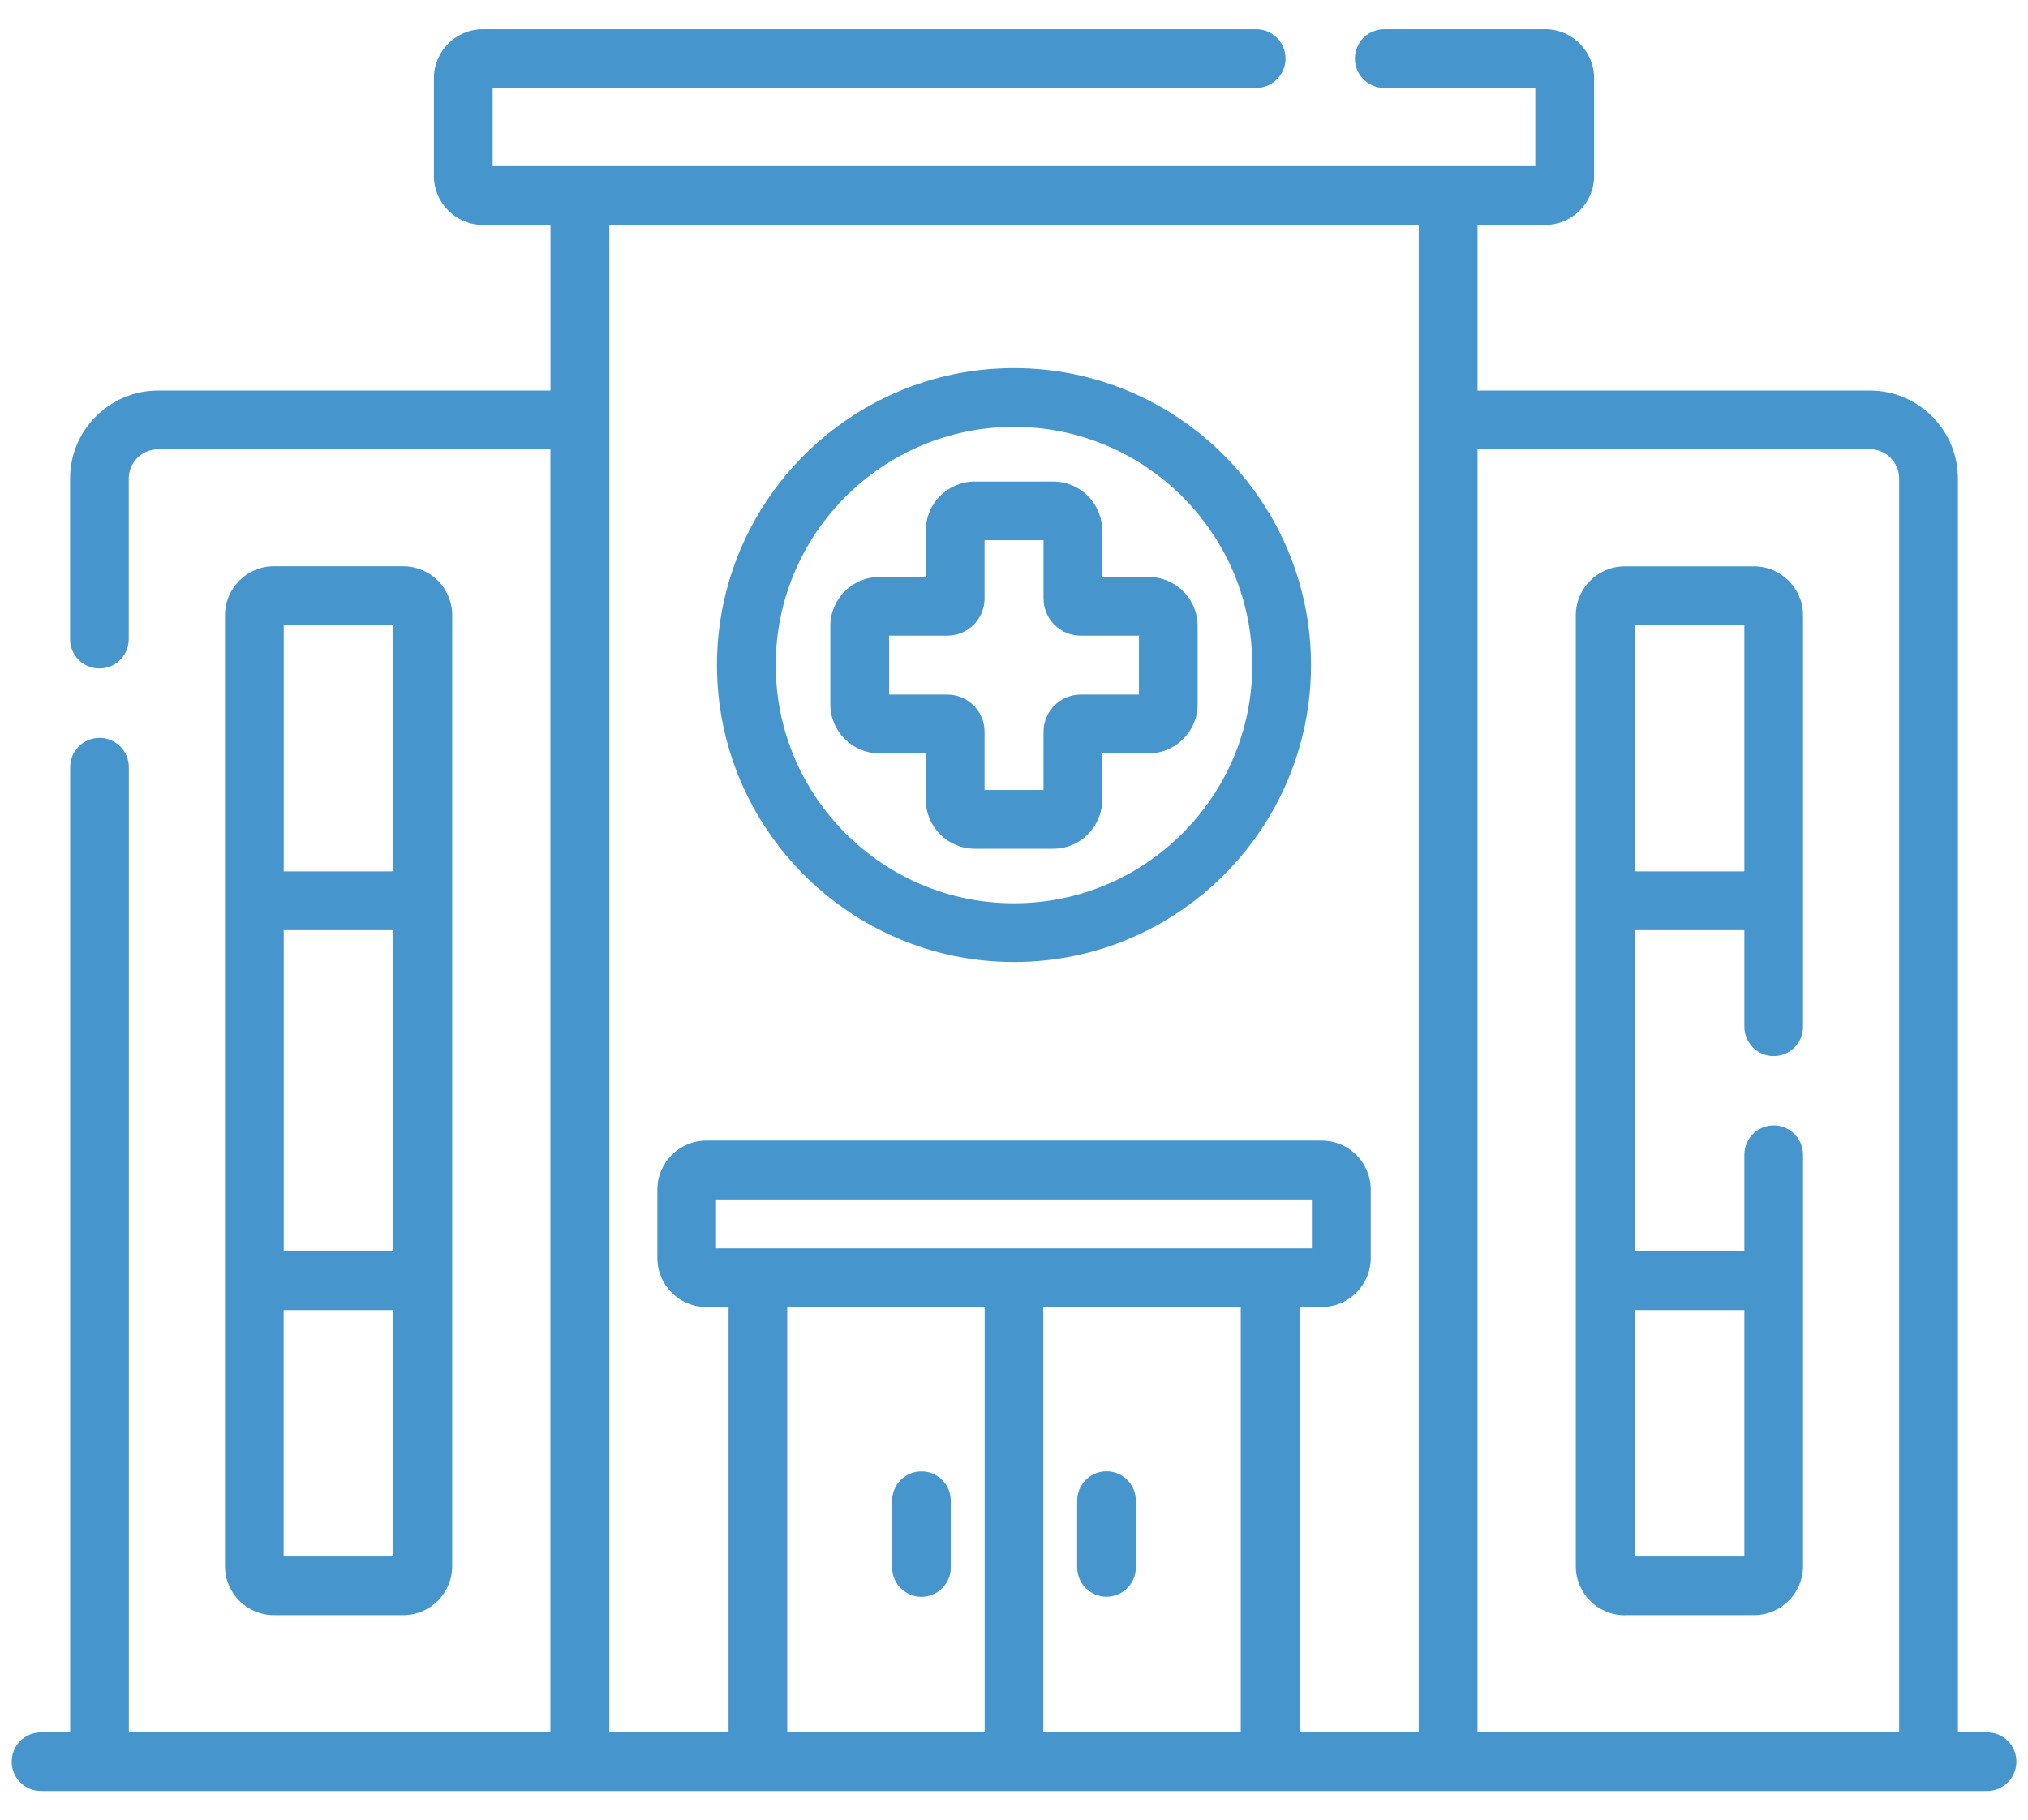
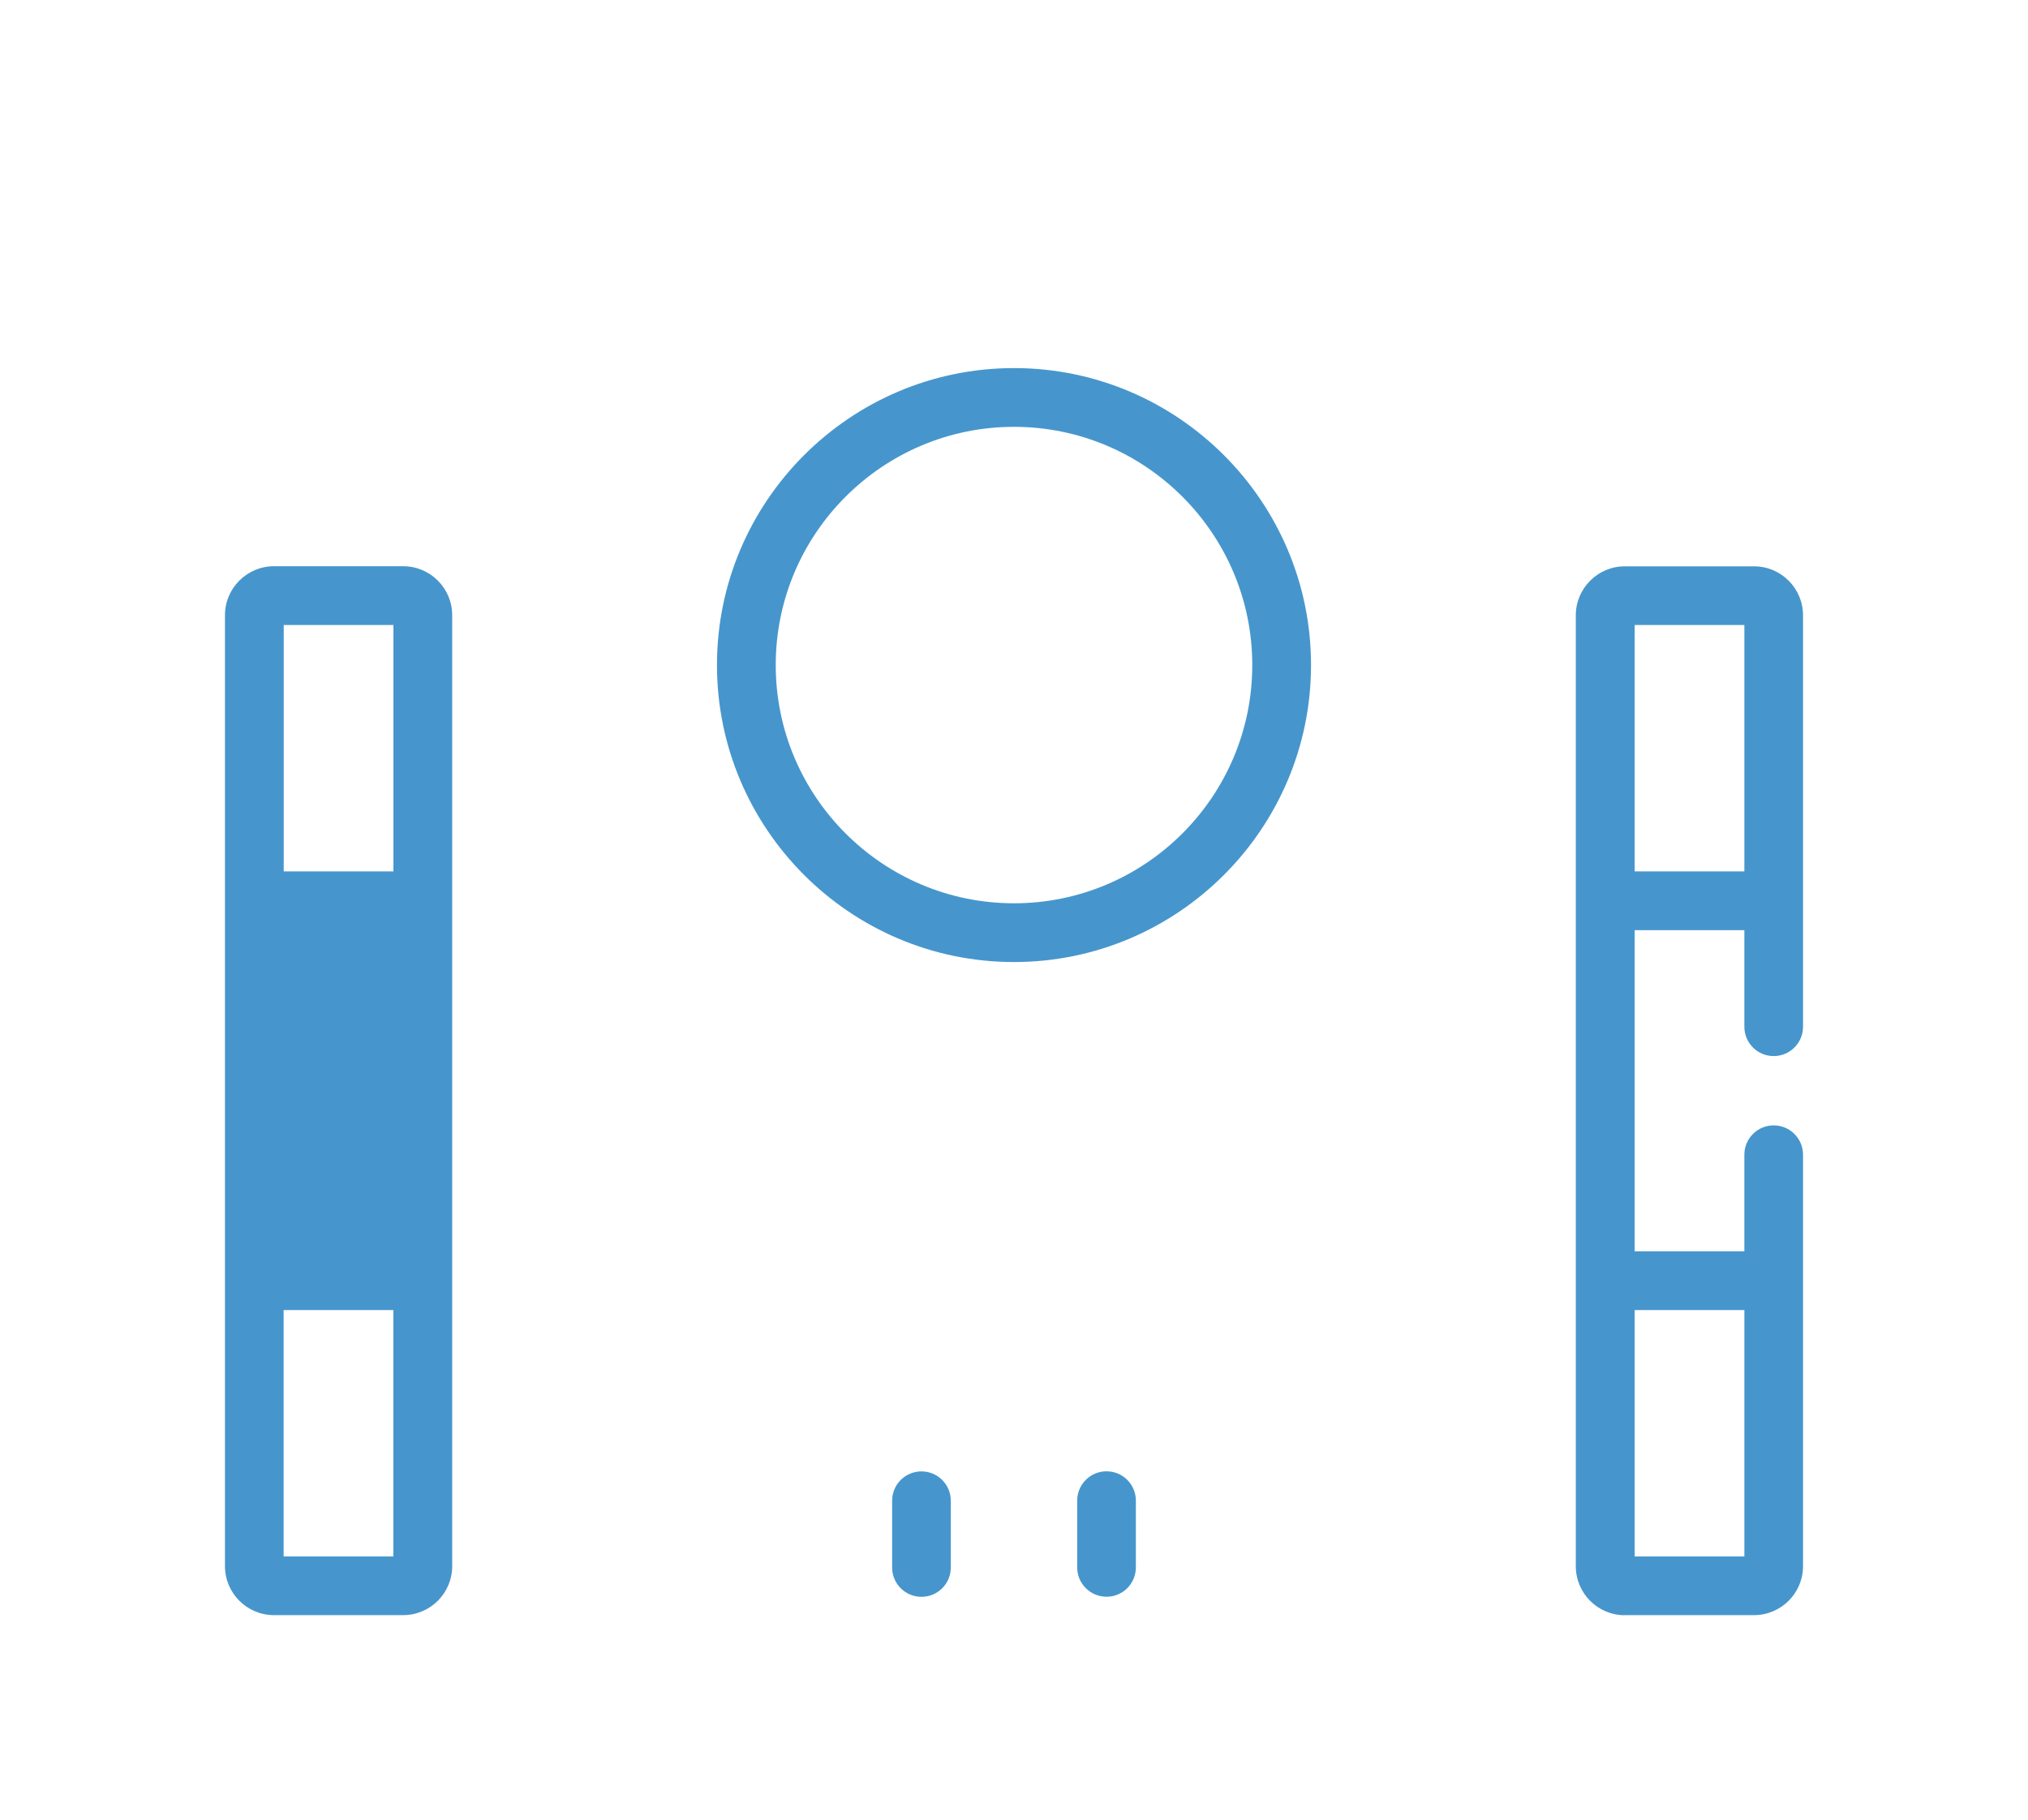
<svg xmlns="http://www.w3.org/2000/svg" id="uuid-1b1692b2-7482-4c73-99d6-5e79a6366acf" viewBox="0 0 215 193">
-   <path d="M42.75,171.26c2.86,0,5.19-2.33,5.19-5.19v-100.84c0-2.86-2.33-5.19-5.19-5.19h-13.71c-2.86,0-5.19,2.33-5.19,5.19v100.84c0,2.86,2.33,5.19,5.19,5.19h13.71ZM41.71,132.68h-11.63v-34.05h11.63v34.05h0ZM30.07,165.04v-26.13h11.63v26.13h-11.63ZM41.71,66.27v26.13h-11.63v-26.13h11.63Z" style="fill:#4696cd; stroke-width:0px;" />
-   <path d="M98.15,79.88v4.93c0,2.86,2.33,5.19,5.19,5.19h8.32c2.86,0,5.19-2.33,5.19-5.19v-4.93h4.93c2.86,0,5.19-2.33,5.19-5.19v-8.32c0-2.86-2.33-5.19-5.19-5.19h-4.93v-4.93c0-2.86-2.33-5.19-5.19-5.19h-8.32c-2.86,0-5.19,2.33-5.19,5.19v4.93h-4.93c-2.86,0-5.19,2.33-5.19,5.19v8.32c0,2.86,2.33,5.19,5.19,5.19h4.93ZM94.26,67.4h6.18c2.17,0,3.94-1.77,3.94-3.94v-6.18h6.25v6.18c0,2.17,1.77,3.94,3.94,3.94h6.18v6.25h-6.18c-2.17,0-3.94,1.77-3.94,3.94v6.18h-6.25v-6.18c0-2.17-1.77-3.94-3.94-3.94h-6.18v-6.25Z" style="fill:#4696cd; stroke-width:0px;" />
+   <path d="M42.75,171.26c2.86,0,5.19-2.33,5.19-5.19v-100.84c0-2.86-2.33-5.19-5.19-5.19h-13.71c-2.86,0-5.19,2.33-5.19,5.19v100.84c0,2.86,2.33,5.19,5.19,5.19h13.71ZM41.71,132.68h-11.63h11.63v34.05h0ZM30.07,165.04v-26.13h11.63v26.13h-11.63ZM41.71,66.27v26.13h-11.63v-26.13h11.63Z" style="fill:#4696cd; stroke-width:0px;" />
  <path d="M107.5,102.01c17.36,0,31.49-14.13,31.49-31.49s-14.13-31.49-31.49-31.49-31.49,14.13-31.49,31.49,14.13,31.49,31.49,31.49ZM107.5,45.26c13.93,0,25.26,11.33,25.26,25.26s-11.33,25.26-25.26,25.26-25.26-11.33-25.26-25.26,11.33-25.26,25.26-25.26Z" style="fill:#4696cd; stroke-width:0px;" />
  <path d="M97.69,169.32c1.72,0,3.11-1.39,3.11-3.11v-7.08c0-1.72-1.39-3.11-3.11-3.11s-3.11,1.39-3.11,3.11v7.08c0,1.72,1.39,3.11,3.11,3.11Z" style="fill:#4696cd; stroke-width:0px;" />
  <path d="M117.31,156.01c-1.72,0-3.11,1.39-3.11,3.11v7.08c0,1.72,1.39,3.11,3.11,3.11s3.11-1.39,3.11-3.11v-7.08c0-1.72-1.39-3.11-3.11-3.11Z" style="fill:#4696cd; stroke-width:0px;" />
-   <path d="M210.66,183.68h-3.09V50.75c0-5.15-4.19-9.34-9.34-9.34h-41.59v-17.56h7.17c2.86,0,5.19-2.33,5.19-5.19v-10.37c0-2.86-2.33-5.19-5.19-5.19h-17.06c-1.72,0-3.11,1.39-3.11,3.11s1.39,3.11,3.11,3.11h16.02v8.3H52.23v-8.3h80.95c1.72,0,3.11-1.39,3.11-3.11s-1.39-3.11-3.11-3.11H51.19c-2.86,0-5.19,2.33-5.19,5.19v10.37c0,2.86,2.33,5.19,5.19,5.19h7.17v17.56H16.77c-5.15,0-9.34,4.19-9.34,9.34v17.02c0,1.72,1.39,3.11,3.11,3.11s3.11-1.39,3.11-3.11v-17.02c0-1.72,1.4-3.11,3.11-3.11h41.59v136.05H13.66v-102.34c0-1.72-1.39-3.11-3.11-3.11s-3.11,1.39-3.11,3.11v102.34h-3.09c-1.72,0-3.11,1.39-3.11,3.11s1.39,3.11,3.11,3.11h206.31c1.72,0,3.11-1.39,3.11-3.11s-1.39-3.11-3.11-3.11h0ZM198.23,47.63c1.72,0,3.11,1.4,3.11,3.11v132.93h-44.7V47.63h41.59ZM64.59,23.85h85.82v159.83h-12.64v-45.09h2.36c2.86,0,5.19-2.33,5.19-5.19v-7.27c0-2.86-2.33-5.19-5.19-5.19h-65.25c-2.86,0-5.19,2.33-5.19,5.19v7.27c0,2.86,2.33,5.19,5.19,5.19h2.36v45.09h-12.64V23.85ZM75.91,132.37v-5.19h63.17v5.19h-63.17ZM104.39,138.59v45.09h-20.93v-45.09h20.93ZM110.61,138.59h20.93v45.09h-20.93v-45.09Z" style="fill:#4696cd; stroke-width:0px;" />
  <path d="M172.25,171.26h13.71c2.86,0,5.19-2.33,5.19-5.19v-43.63c0-1.72-1.39-3.11-3.11-3.11s-3.11,1.39-3.11,3.11v10.24h-11.63v-34.05h11.63v10.24c0,1.72,1.39,3.11,3.11,3.11s3.11-1.39,3.11-3.11v-43.63c0-2.86-2.33-5.19-5.19-5.19h-13.71c-2.86,0-5.19,2.33-5.19,5.19v100.84c0,2.86,2.33,5.19,5.19,5.19ZM184.93,138.91v26.13h-11.63v-26.13h11.63ZM184.93,66.27v26.13h-11.63v-26.13h11.63Z" style="fill:#4696cd; stroke-width:0px;" />
</svg>